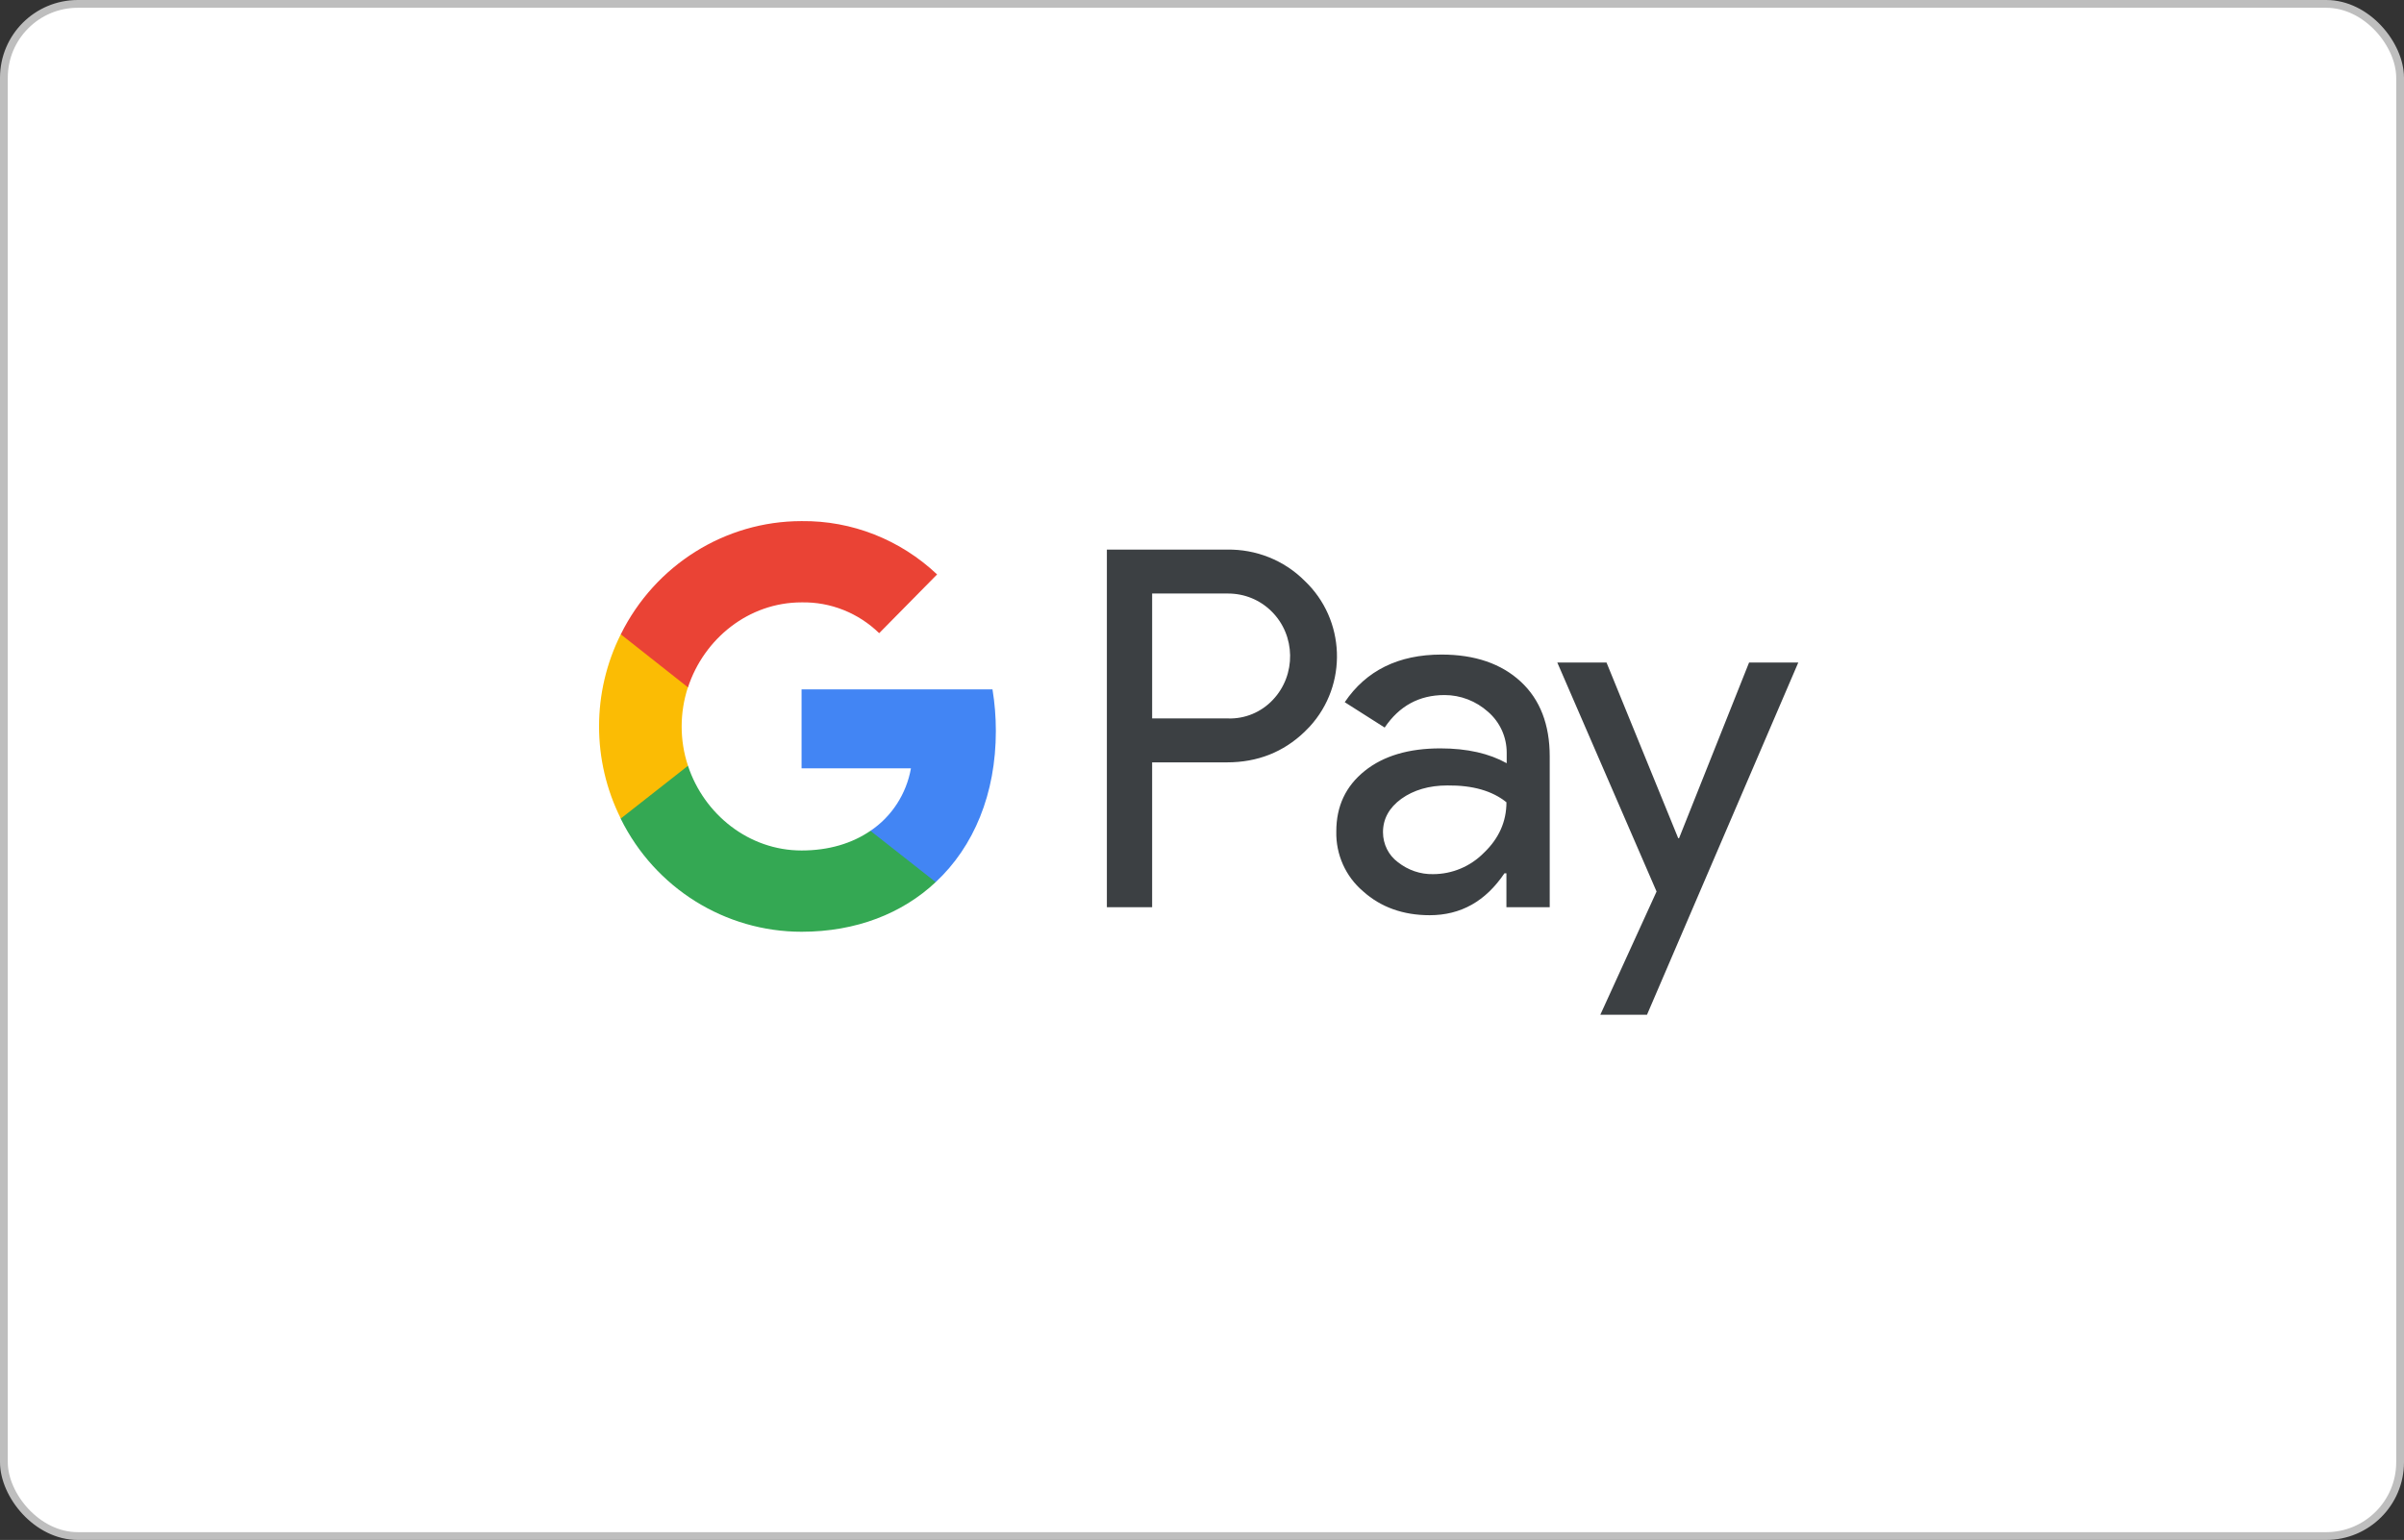
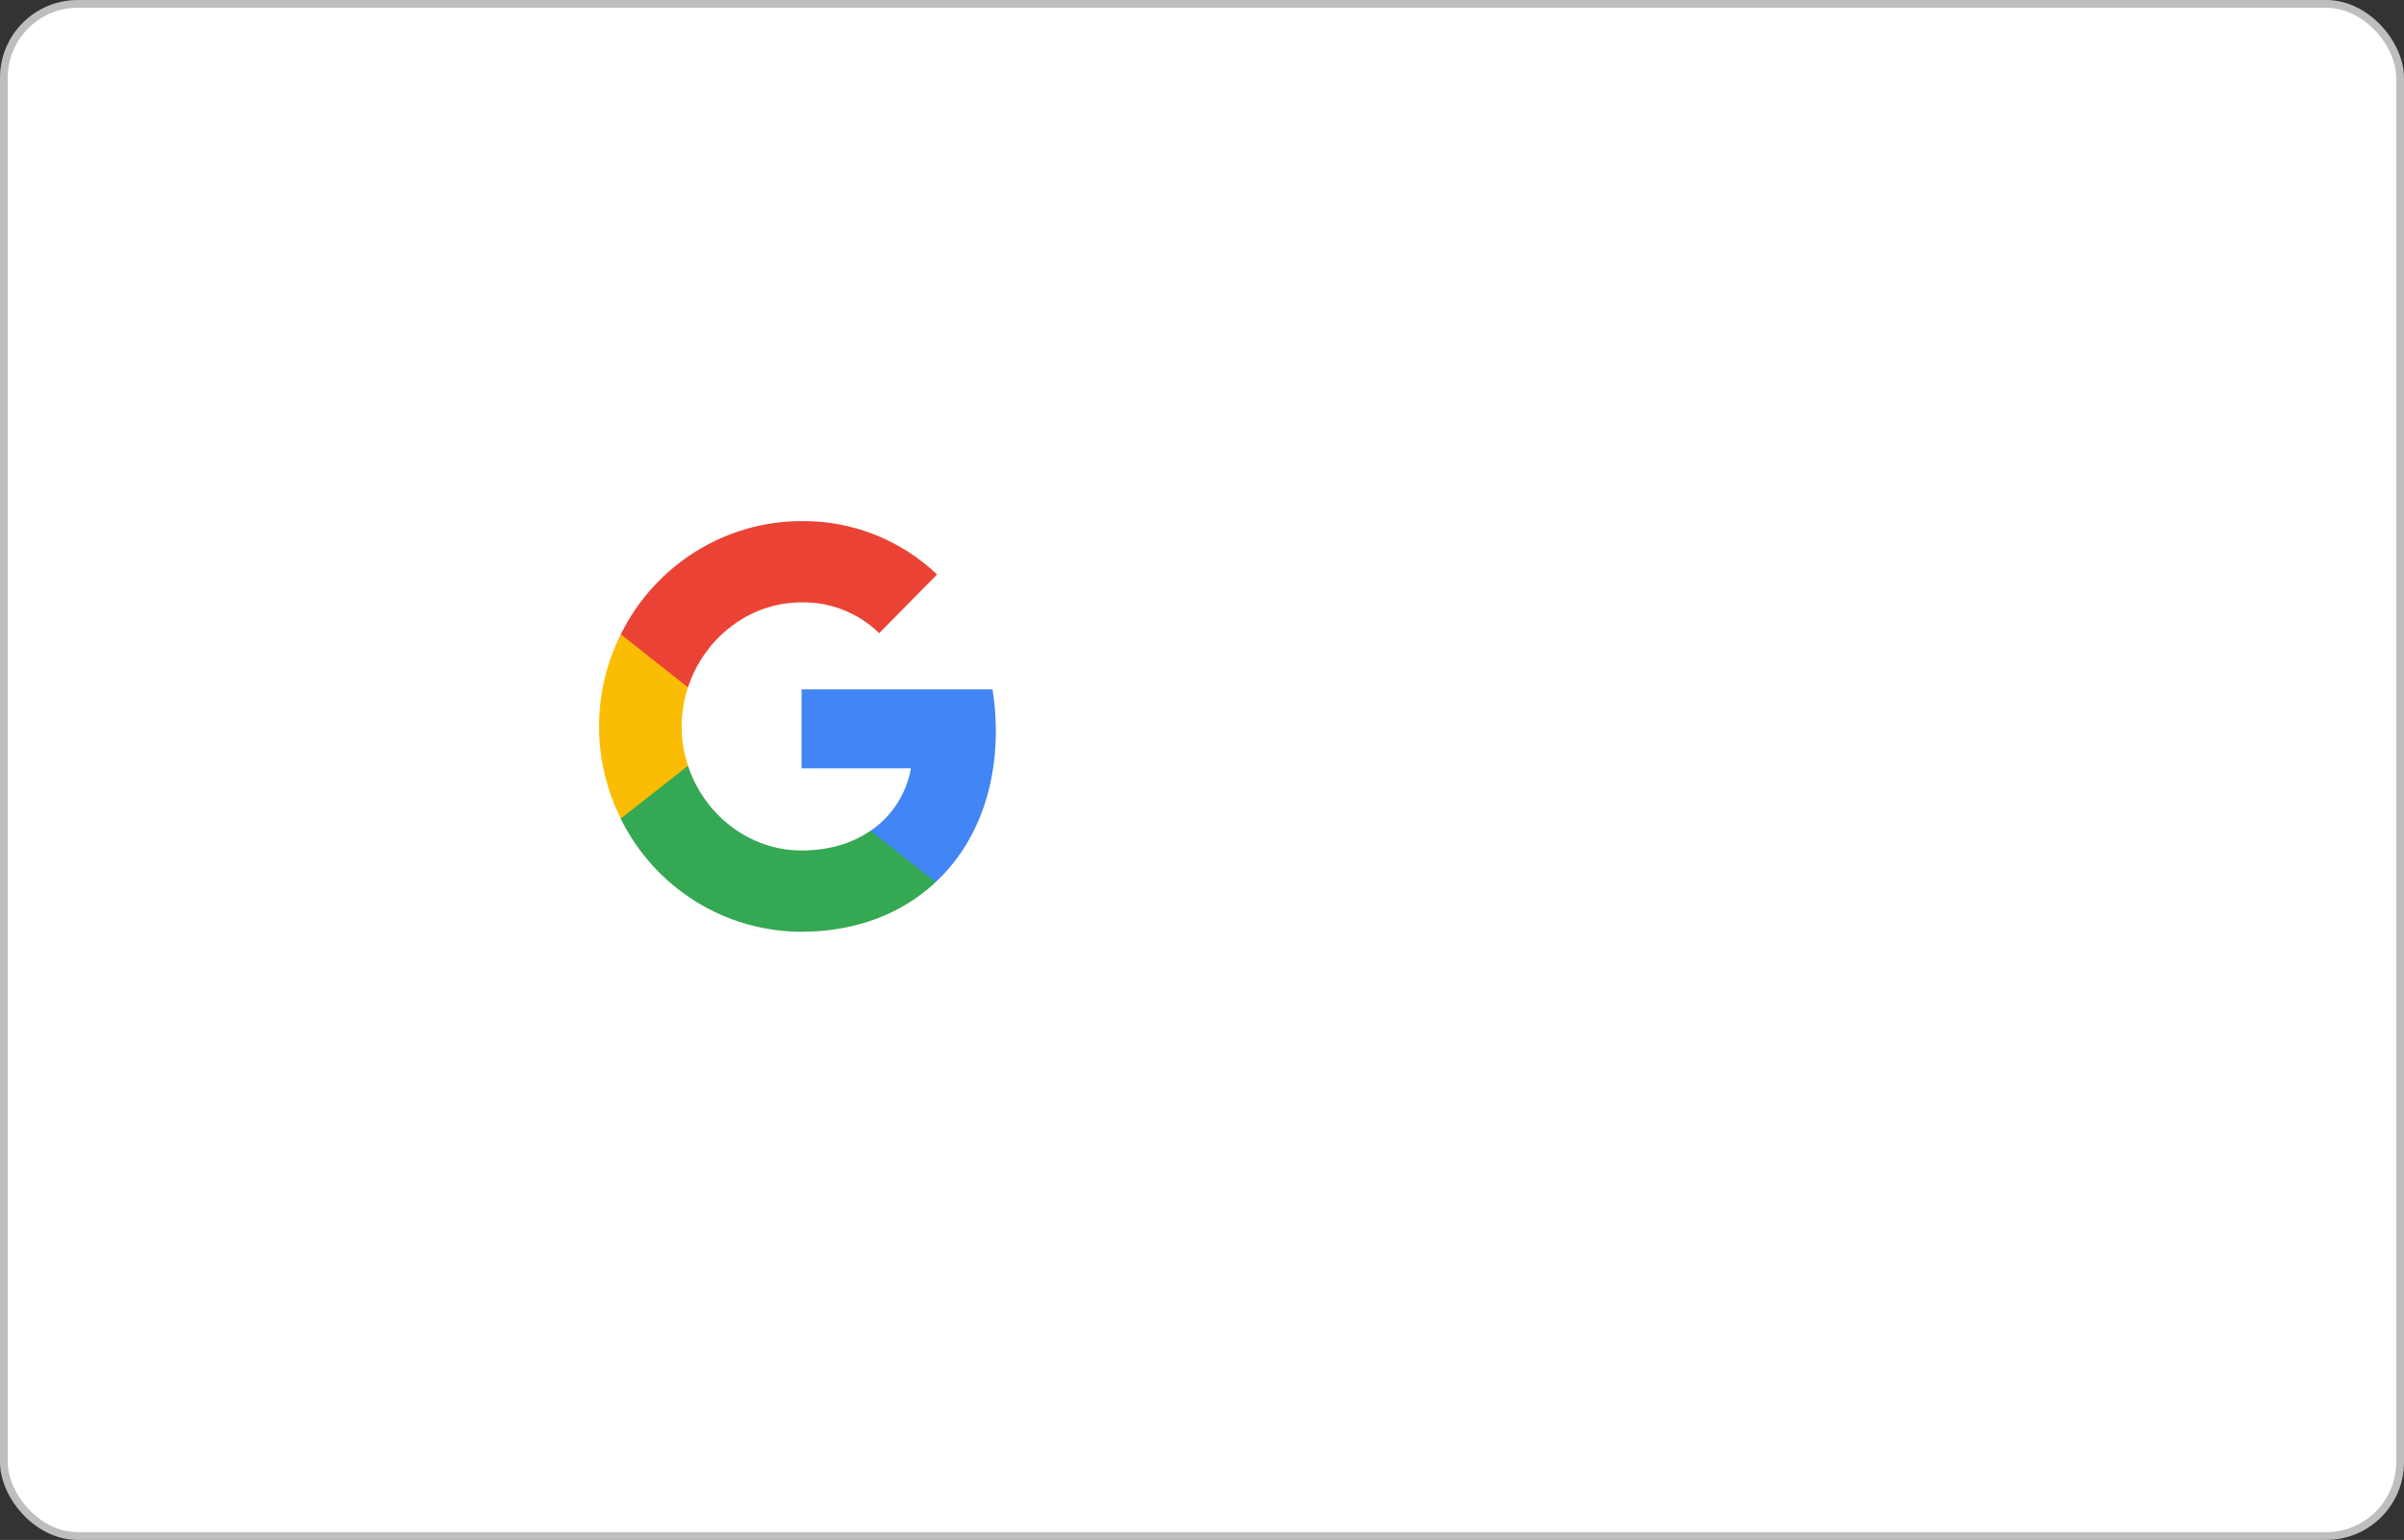
<svg xmlns="http://www.w3.org/2000/svg" width="309" height="198" viewBox="0 0 309 198" fill="none">
  <rect x="0" y="0" width="309" height="198" fill="#333333" stroke="none" />
  <rect x="0.5" y="0.5" width="308" height="197" rx="9.5" fill="white" stroke="#BEBEBE" />
-   <path fill-rule="evenodd" clip-rule="evenodd" d="M148.091 116.647V98.021H157.705C161.644 98.021 164.969 96.701 167.679 94.098L168.33 93.438C173.281 88.048 172.956 79.651 167.679 74.665C165.041 72.025 161.427 70.595 157.705 70.668H142.273V116.647H148.091ZM148.092 92.374V76.314H157.852C159.948 76.314 161.936 77.121 163.418 78.587C166.563 81.667 166.635 86.801 163.599 89.991C162.117 91.567 160.02 92.447 157.852 92.374H148.092ZM195.472 87.644C192.978 85.334 189.581 84.161 185.28 84.161C179.751 84.161 175.594 86.214 172.848 90.284L177.98 93.547C179.859 90.761 182.425 89.367 185.678 89.367C187.738 89.367 189.725 90.137 191.279 91.531C192.797 92.851 193.665 94.757 193.665 96.774V98.131C191.424 96.884 188.605 96.224 185.135 96.224C181.088 96.224 177.835 97.177 175.414 99.121C172.992 101.064 171.763 103.63 171.763 106.894C171.691 109.864 172.956 112.687 175.197 114.594C177.474 116.647 180.365 117.674 183.762 117.674C187.774 117.674 190.954 115.877 193.376 112.284H193.629V116.647H199.194V97.251C199.194 93.181 197.965 89.954 195.472 87.644ZM179.679 110.854C178.486 109.974 177.764 108.544 177.764 107.004C177.764 105.281 178.559 103.851 180.113 102.714C181.703 101.577 183.692 100.991 186.041 100.991C189.294 100.954 191.824 101.687 193.632 103.154C193.632 105.647 192.656 107.811 190.74 109.644C189.005 111.404 186.656 112.394 184.198 112.394C182.571 112.43 180.981 111.88 179.679 110.854ZM211.699 130.47L231.143 85.187H224.818L215.819 107.774H215.711L206.495 85.187H200.17L212.928 114.63L205.7 130.47H211.699Z" fill="#3C4043" />
  <path d="M128.003 93.988C128.003 92.191 127.859 90.394 127.57 88.635H103.03V98.791H117.089C116.51 102.054 114.631 104.988 111.884 106.821V113.421H120.269C125.184 108.838 128.003 102.054 128.003 93.988Z" fill="#4285F4" />
  <path d="M103.031 119.801C110.042 119.801 115.969 117.454 120.27 113.421L111.885 106.821C109.536 108.434 106.537 109.351 103.031 109.351C96.237 109.351 90.49 104.694 88.43 98.461H79.793V105.281C84.202 114.191 93.201 119.801 103.031 119.801Z" fill="#34A853" />
  <path d="M88.431 98.461C87.347 95.198 87.347 91.641 88.431 88.341V81.558H79.792C76.069 89.001 76.069 97.801 79.792 105.244L88.431 98.461Z" fill="#FBBC04" />
  <path d="M103.031 77.451C106.753 77.378 110.331 78.808 113.006 81.411L120.451 73.858C115.716 69.385 109.5 66.928 103.031 67.002C93.201 67.002 84.202 72.648 79.793 81.558L88.43 88.378C90.49 82.108 96.237 77.451 103.031 77.451Z" fill="#EA4335" />
</svg>